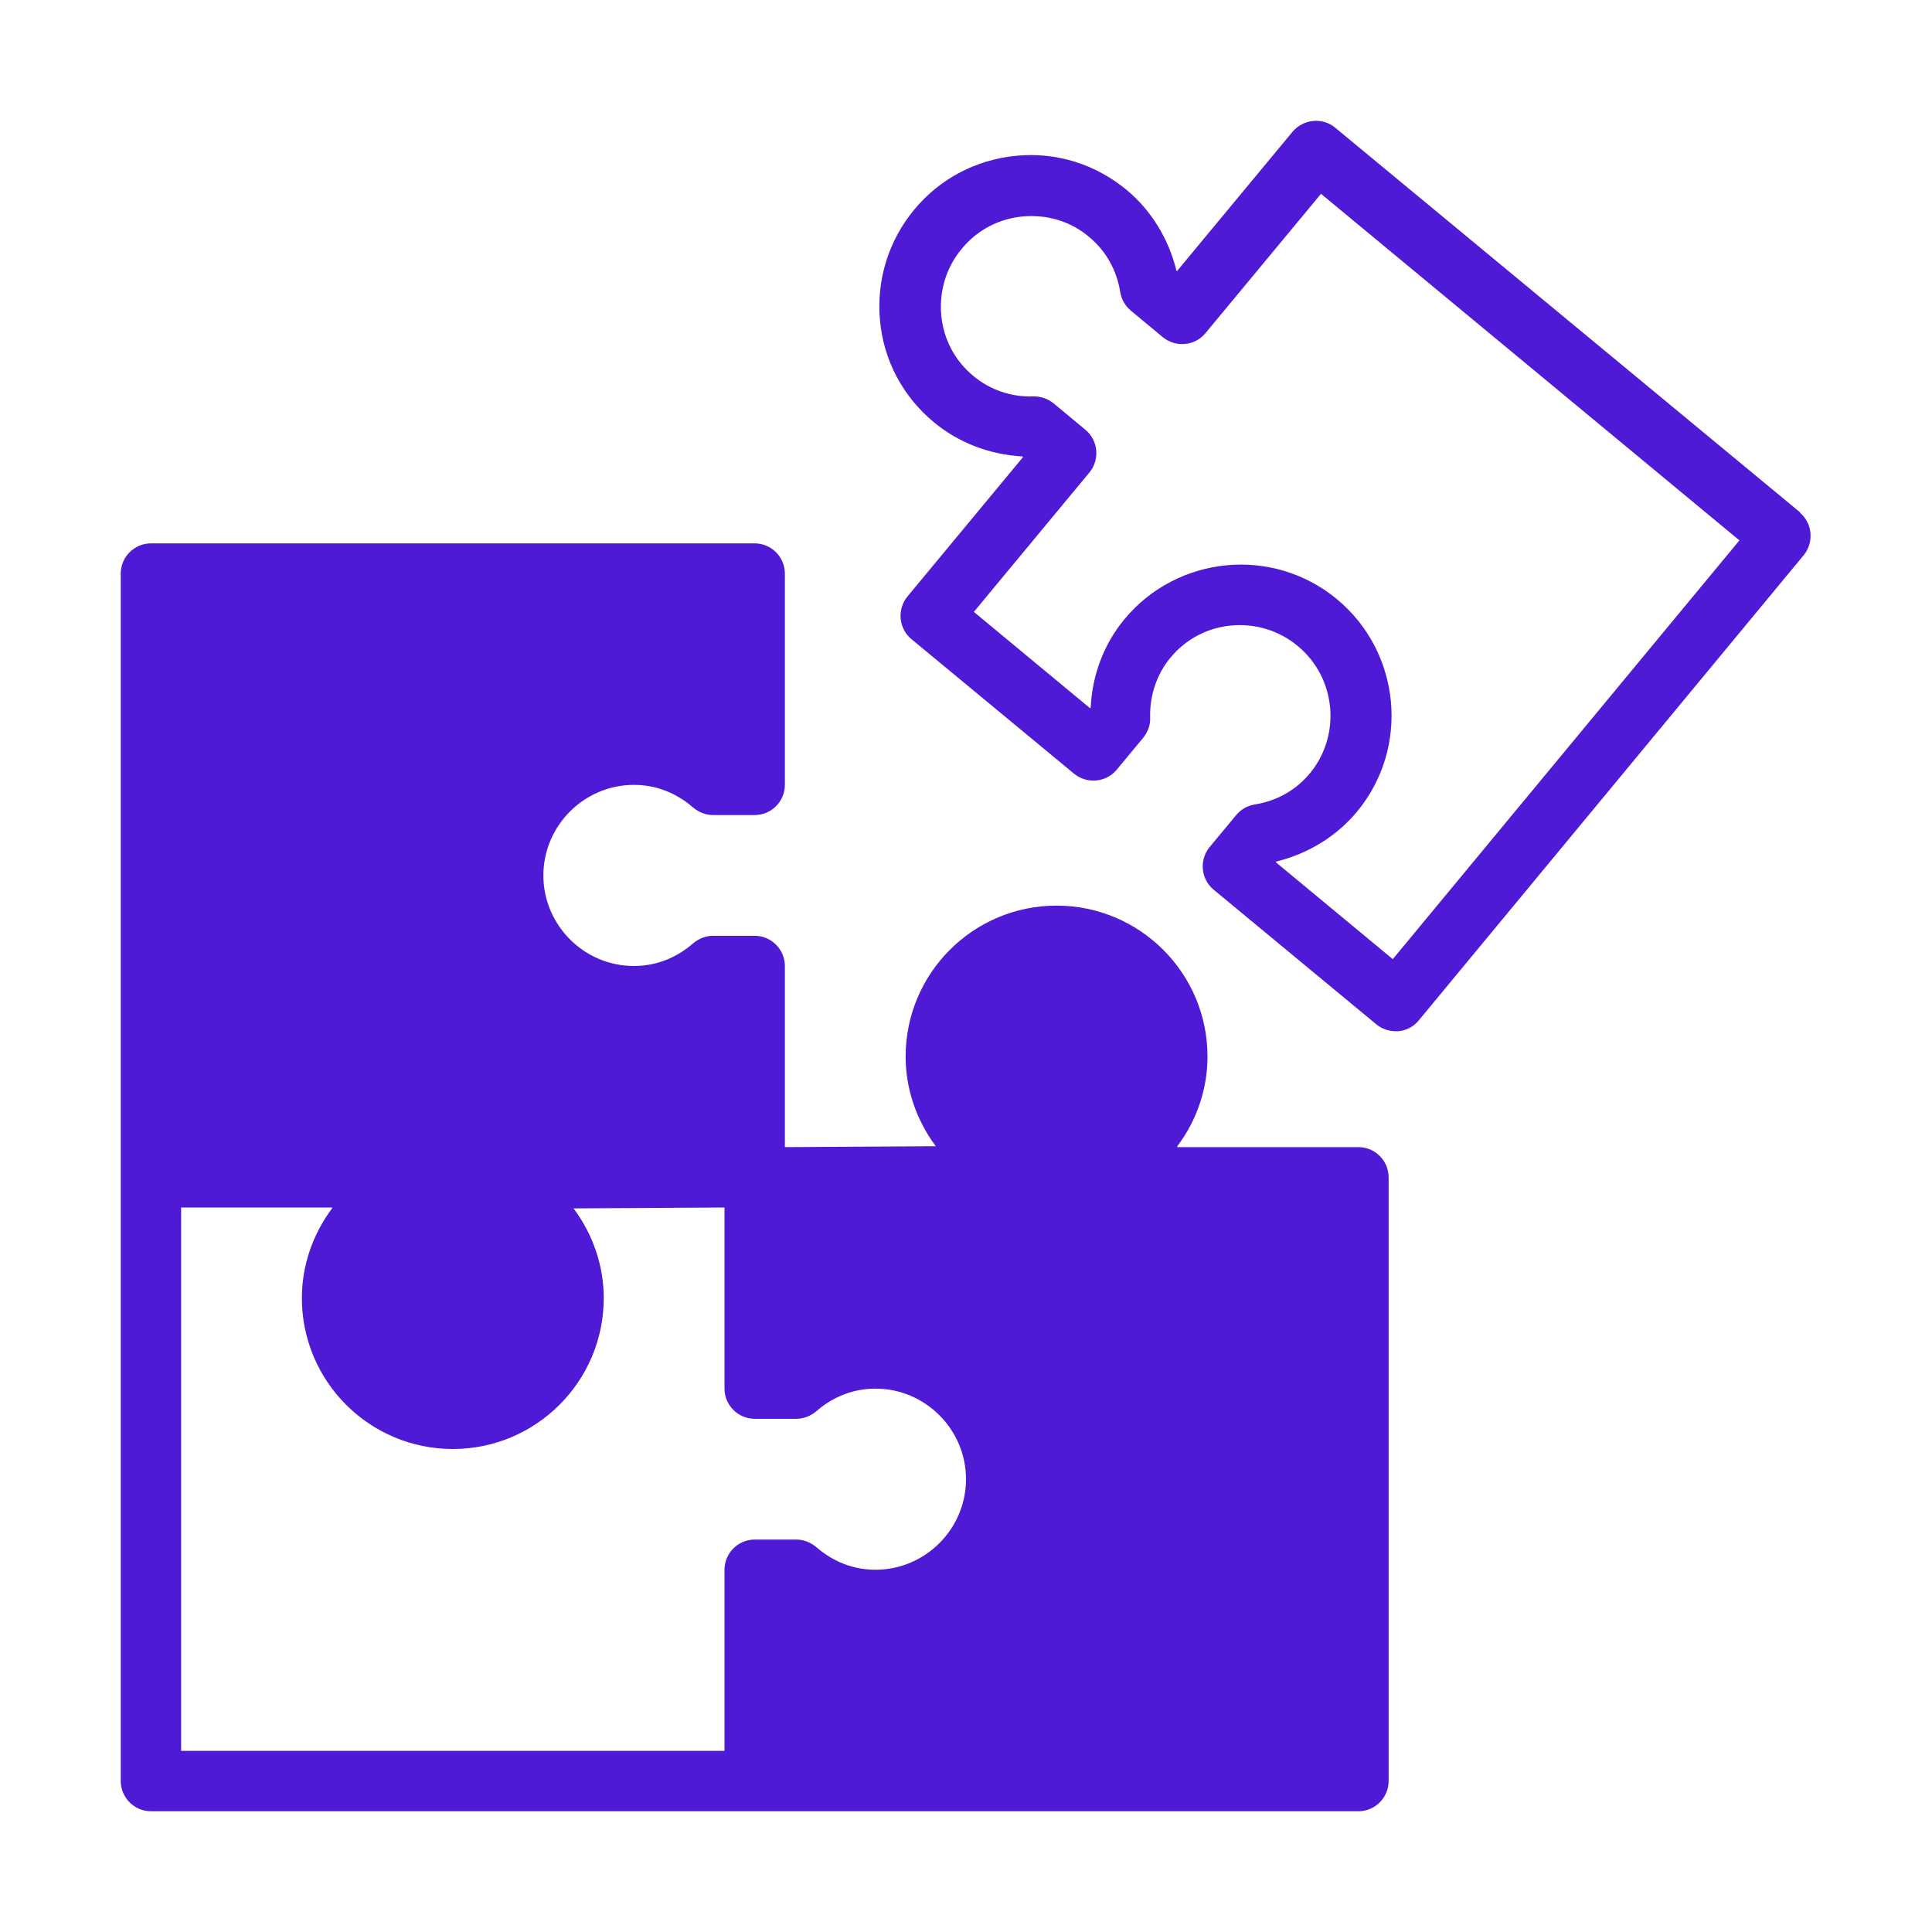
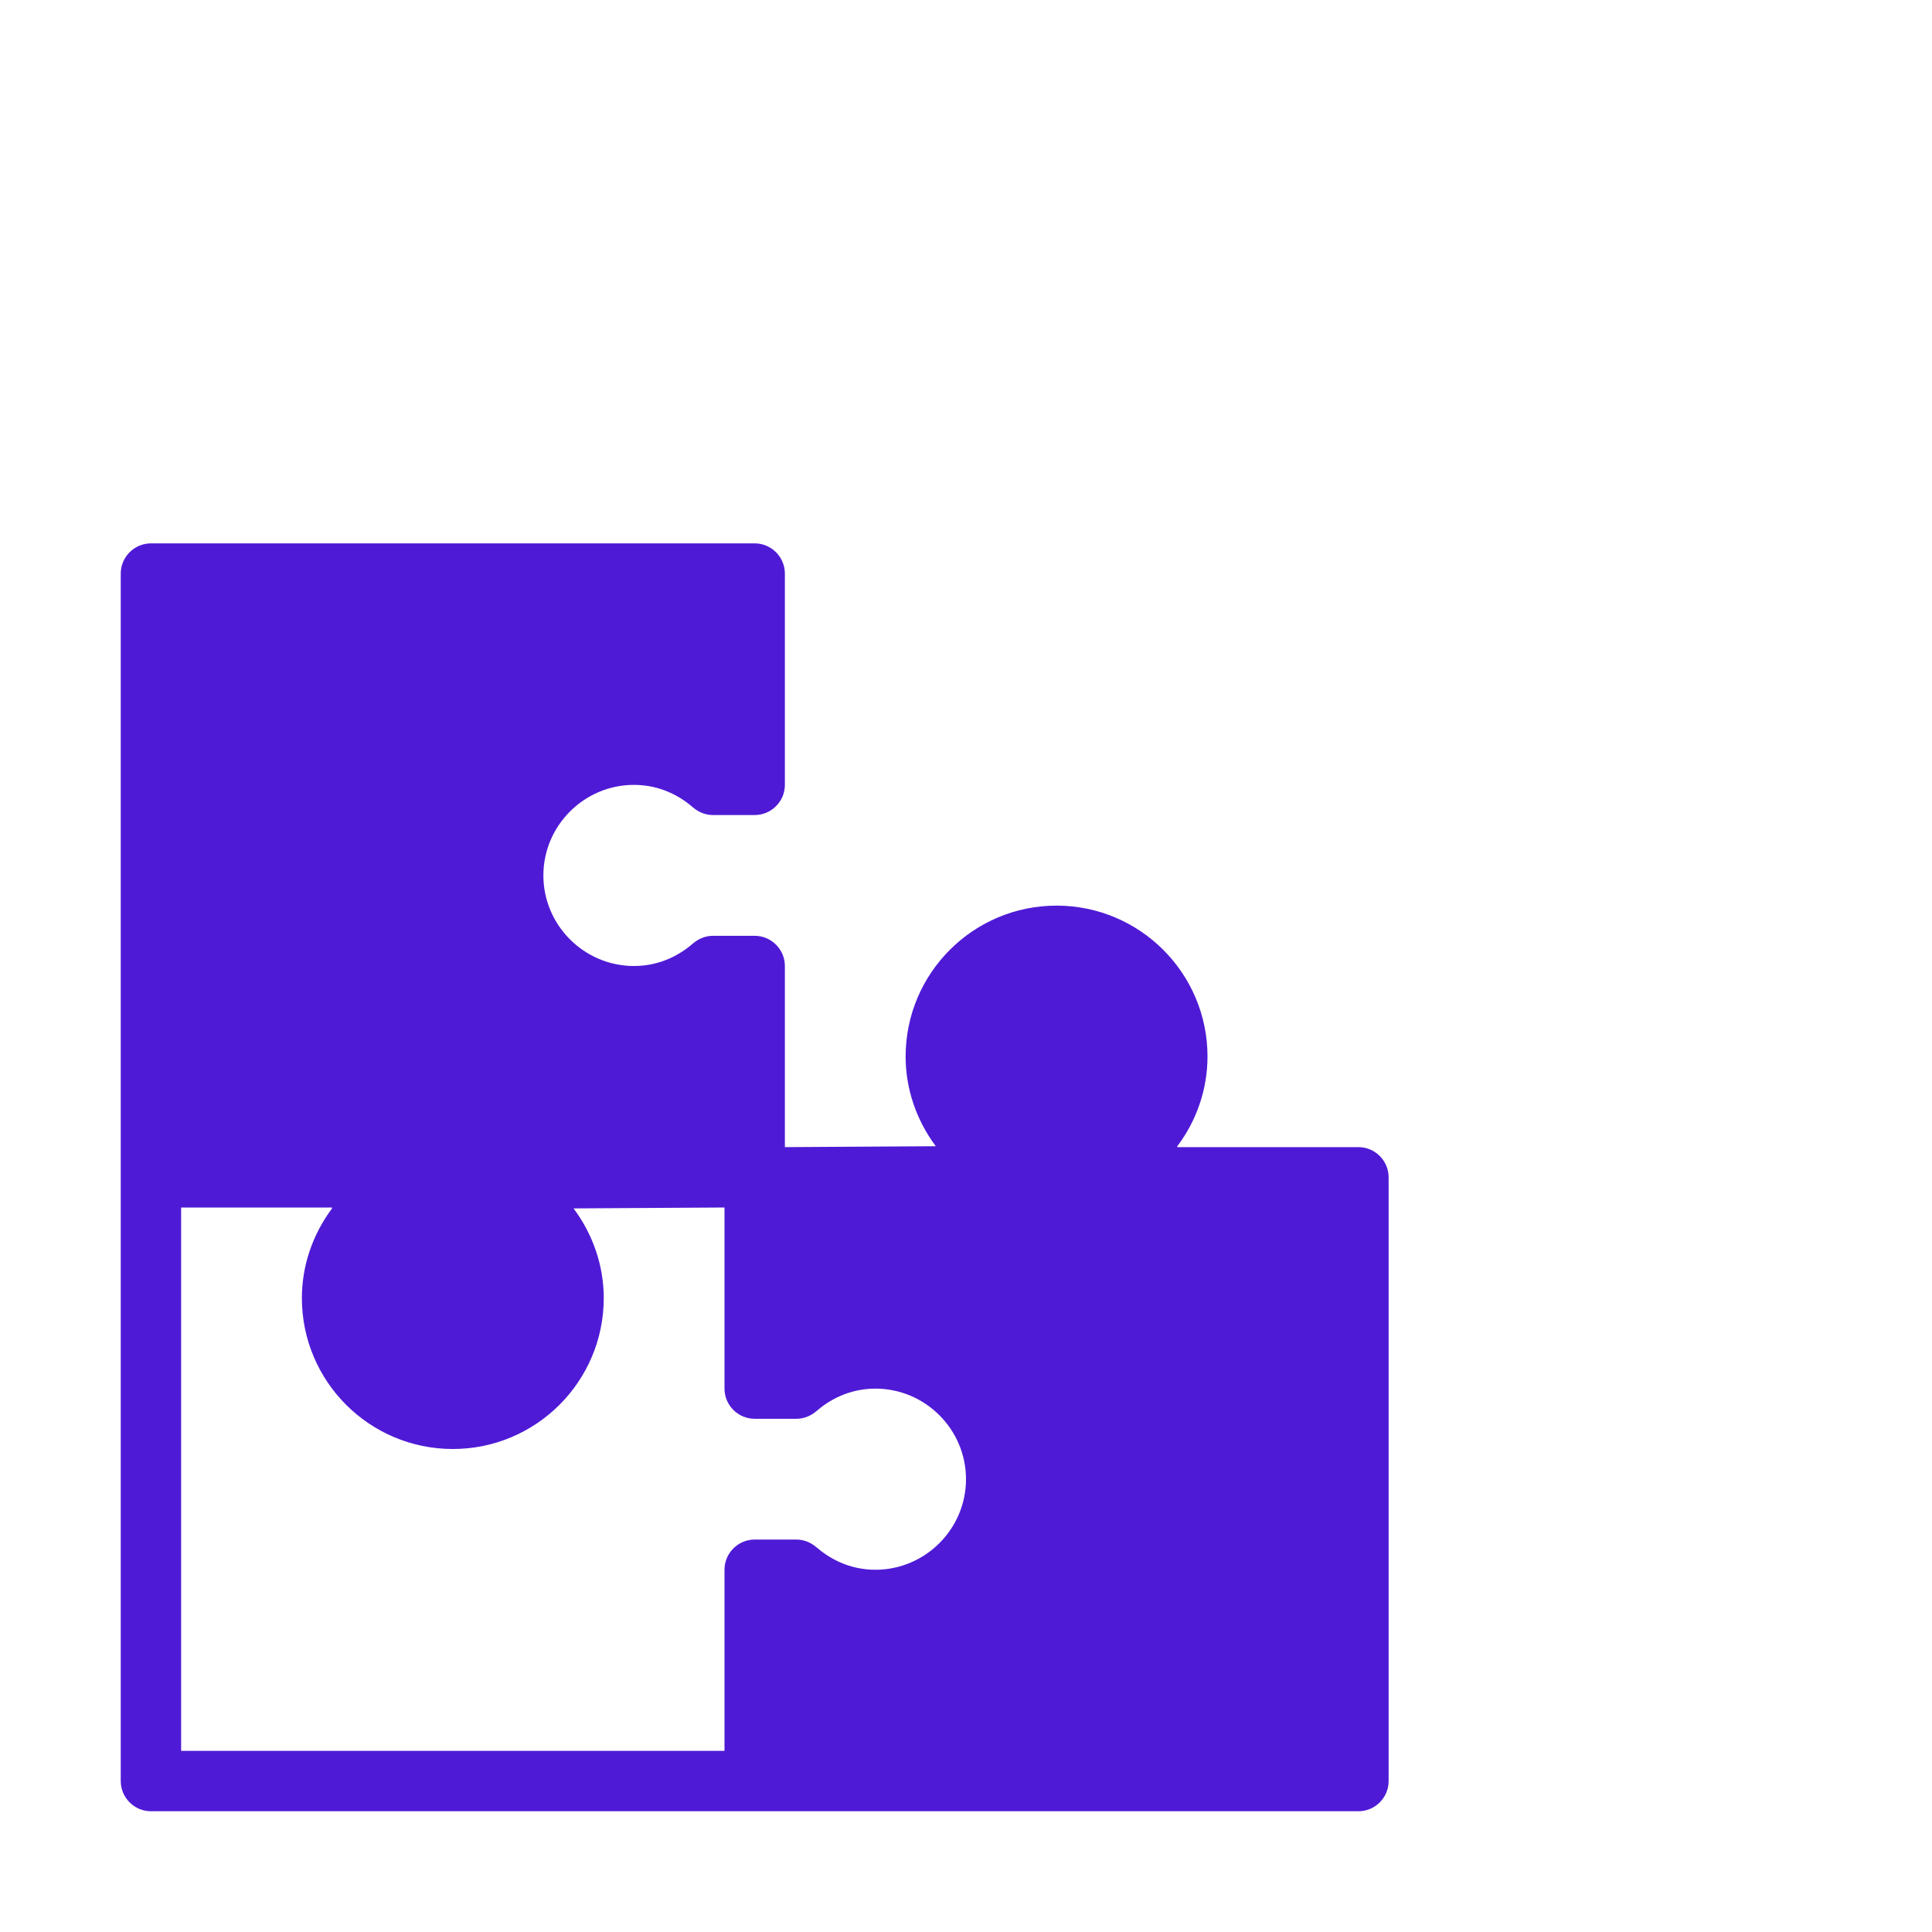
<svg xmlns="http://www.w3.org/2000/svg" width="60" height="60" viewBox="0 0 60 60" fill="none">
-   <path d="M55.913 15.919L41.466 3.966C41.072 3.638 40.481 3.694 40.144 4.088L36.553 8.419L36.534 8.4C36.291 7.416 35.756 6.535 34.987 5.897C34.022 5.1 32.812 4.716 31.556 4.838C30.309 4.96 29.184 5.55 28.387 6.516C27.591 7.481 27.216 8.7 27.328 9.947C27.441 11.194 28.041 12.319 29.006 13.116C29.775 13.753 30.741 14.119 31.753 14.175L31.772 14.194L28.181 18.525C27.853 18.928 27.909 19.519 28.303 19.847L33.356 24.028C33.759 24.357 34.35 24.3 34.678 23.907L35.503 22.913C35.644 22.735 35.728 22.519 35.719 22.294C35.7 21.6 35.925 20.935 36.347 20.428C36.825 19.847 37.5 19.491 38.25 19.425C39 19.36 39.731 19.585 40.303 20.063C41.494 21.047 41.663 22.828 40.678 24.019C40.134 24.675 39.441 24.91 38.962 24.985C38.737 25.022 38.541 25.135 38.391 25.313L37.566 26.306C37.237 26.71 37.294 27.3 37.688 27.628L42.741 31.81C42.909 31.95 43.125 32.025 43.341 32.025H43.425C43.669 32.007 43.903 31.885 44.062 31.688L56.016 17.241C56.344 16.838 56.288 16.247 55.894 15.919H55.913ZM43.228 29.766L39.619 26.775L39.638 26.756C40.622 26.513 41.503 25.978 42.141 25.21C43.791 23.222 43.509 20.26 41.522 18.61C39.534 16.96 36.572 17.241 34.922 19.228C34.284 19.997 33.919 20.963 33.872 21.975L33.853 21.994L30.244 19.003L33.834 14.672C34.163 14.269 34.106 13.678 33.712 13.35L32.719 12.525C32.541 12.385 32.334 12.31 32.1 12.31C31.406 12.338 30.741 12.103 30.234 11.681C29.653 11.203 29.297 10.528 29.231 9.778C29.166 9.028 29.391 8.297 29.869 7.725C30.347 7.144 31.022 6.788 31.772 6.722C32.513 6.656 33.253 6.872 33.825 7.36C34.481 7.903 34.716 8.597 34.791 9.075C34.828 9.3 34.941 9.497 35.119 9.647L36.112 10.472C36.516 10.8 37.106 10.744 37.434 10.35L41.025 6.019L54.019 16.782L43.256 29.785L43.228 29.766Z" fill="#4F1AD6" />
  <path d="M42.188 35.625H36.562V35.597C37.172 34.791 37.5 33.806 37.5 32.812C37.5 30.225 35.4 28.125 32.812 28.125C30.225 28.125 28.125 30.225 28.125 32.812C28.125 33.806 28.453 34.781 29.062 35.597L24.375 35.625V30C24.375 29.484 23.953 29.062 23.438 29.062H22.144C21.919 29.062 21.703 29.147 21.525 29.297C21.159 29.616 20.541 30 19.688 30C18.141 30 16.875 28.734 16.875 27.188C16.875 25.641 18.141 24.375 19.688 24.375C20.541 24.375 21.159 24.759 21.525 25.078C21.703 25.228 21.919 25.312 22.144 25.312H23.438C23.953 25.312 24.375 24.891 24.375 24.375V17.812C24.375 17.297 23.953 16.875 23.438 16.875H4.688C4.172 16.875 3.75 17.297 3.75 17.812V55.312C3.75 55.828 4.172 56.25 4.688 56.25H42.188C42.703 56.25 43.125 55.828 43.125 55.312V36.562C43.125 36.047 42.703 35.625 42.188 35.625ZM27.188 48.75C26.334 48.75 25.716 48.366 25.35 48.047C25.172 47.897 24.956 47.812 24.731 47.812H23.438C22.922 47.812 22.5 48.234 22.5 48.75V54.375H5.625V37.5H10.312V37.528C9.703 38.344 9.375 39.319 9.375 40.312C9.375 42.9 11.475 45 14.062 45C16.65 45 18.75 42.9 18.75 40.312C18.75 39.319 18.422 38.344 17.812 37.528L22.5 37.5V43.125C22.5 43.641 22.922 44.062 23.438 44.062H24.731C24.956 44.062 25.172 43.978 25.35 43.828C25.716 43.509 26.334 43.125 27.188 43.125C28.734 43.125 30 44.391 30 45.938C30 47.484 28.734 48.75 27.188 48.75Z" fill="#4F1AD6" />
</svg>